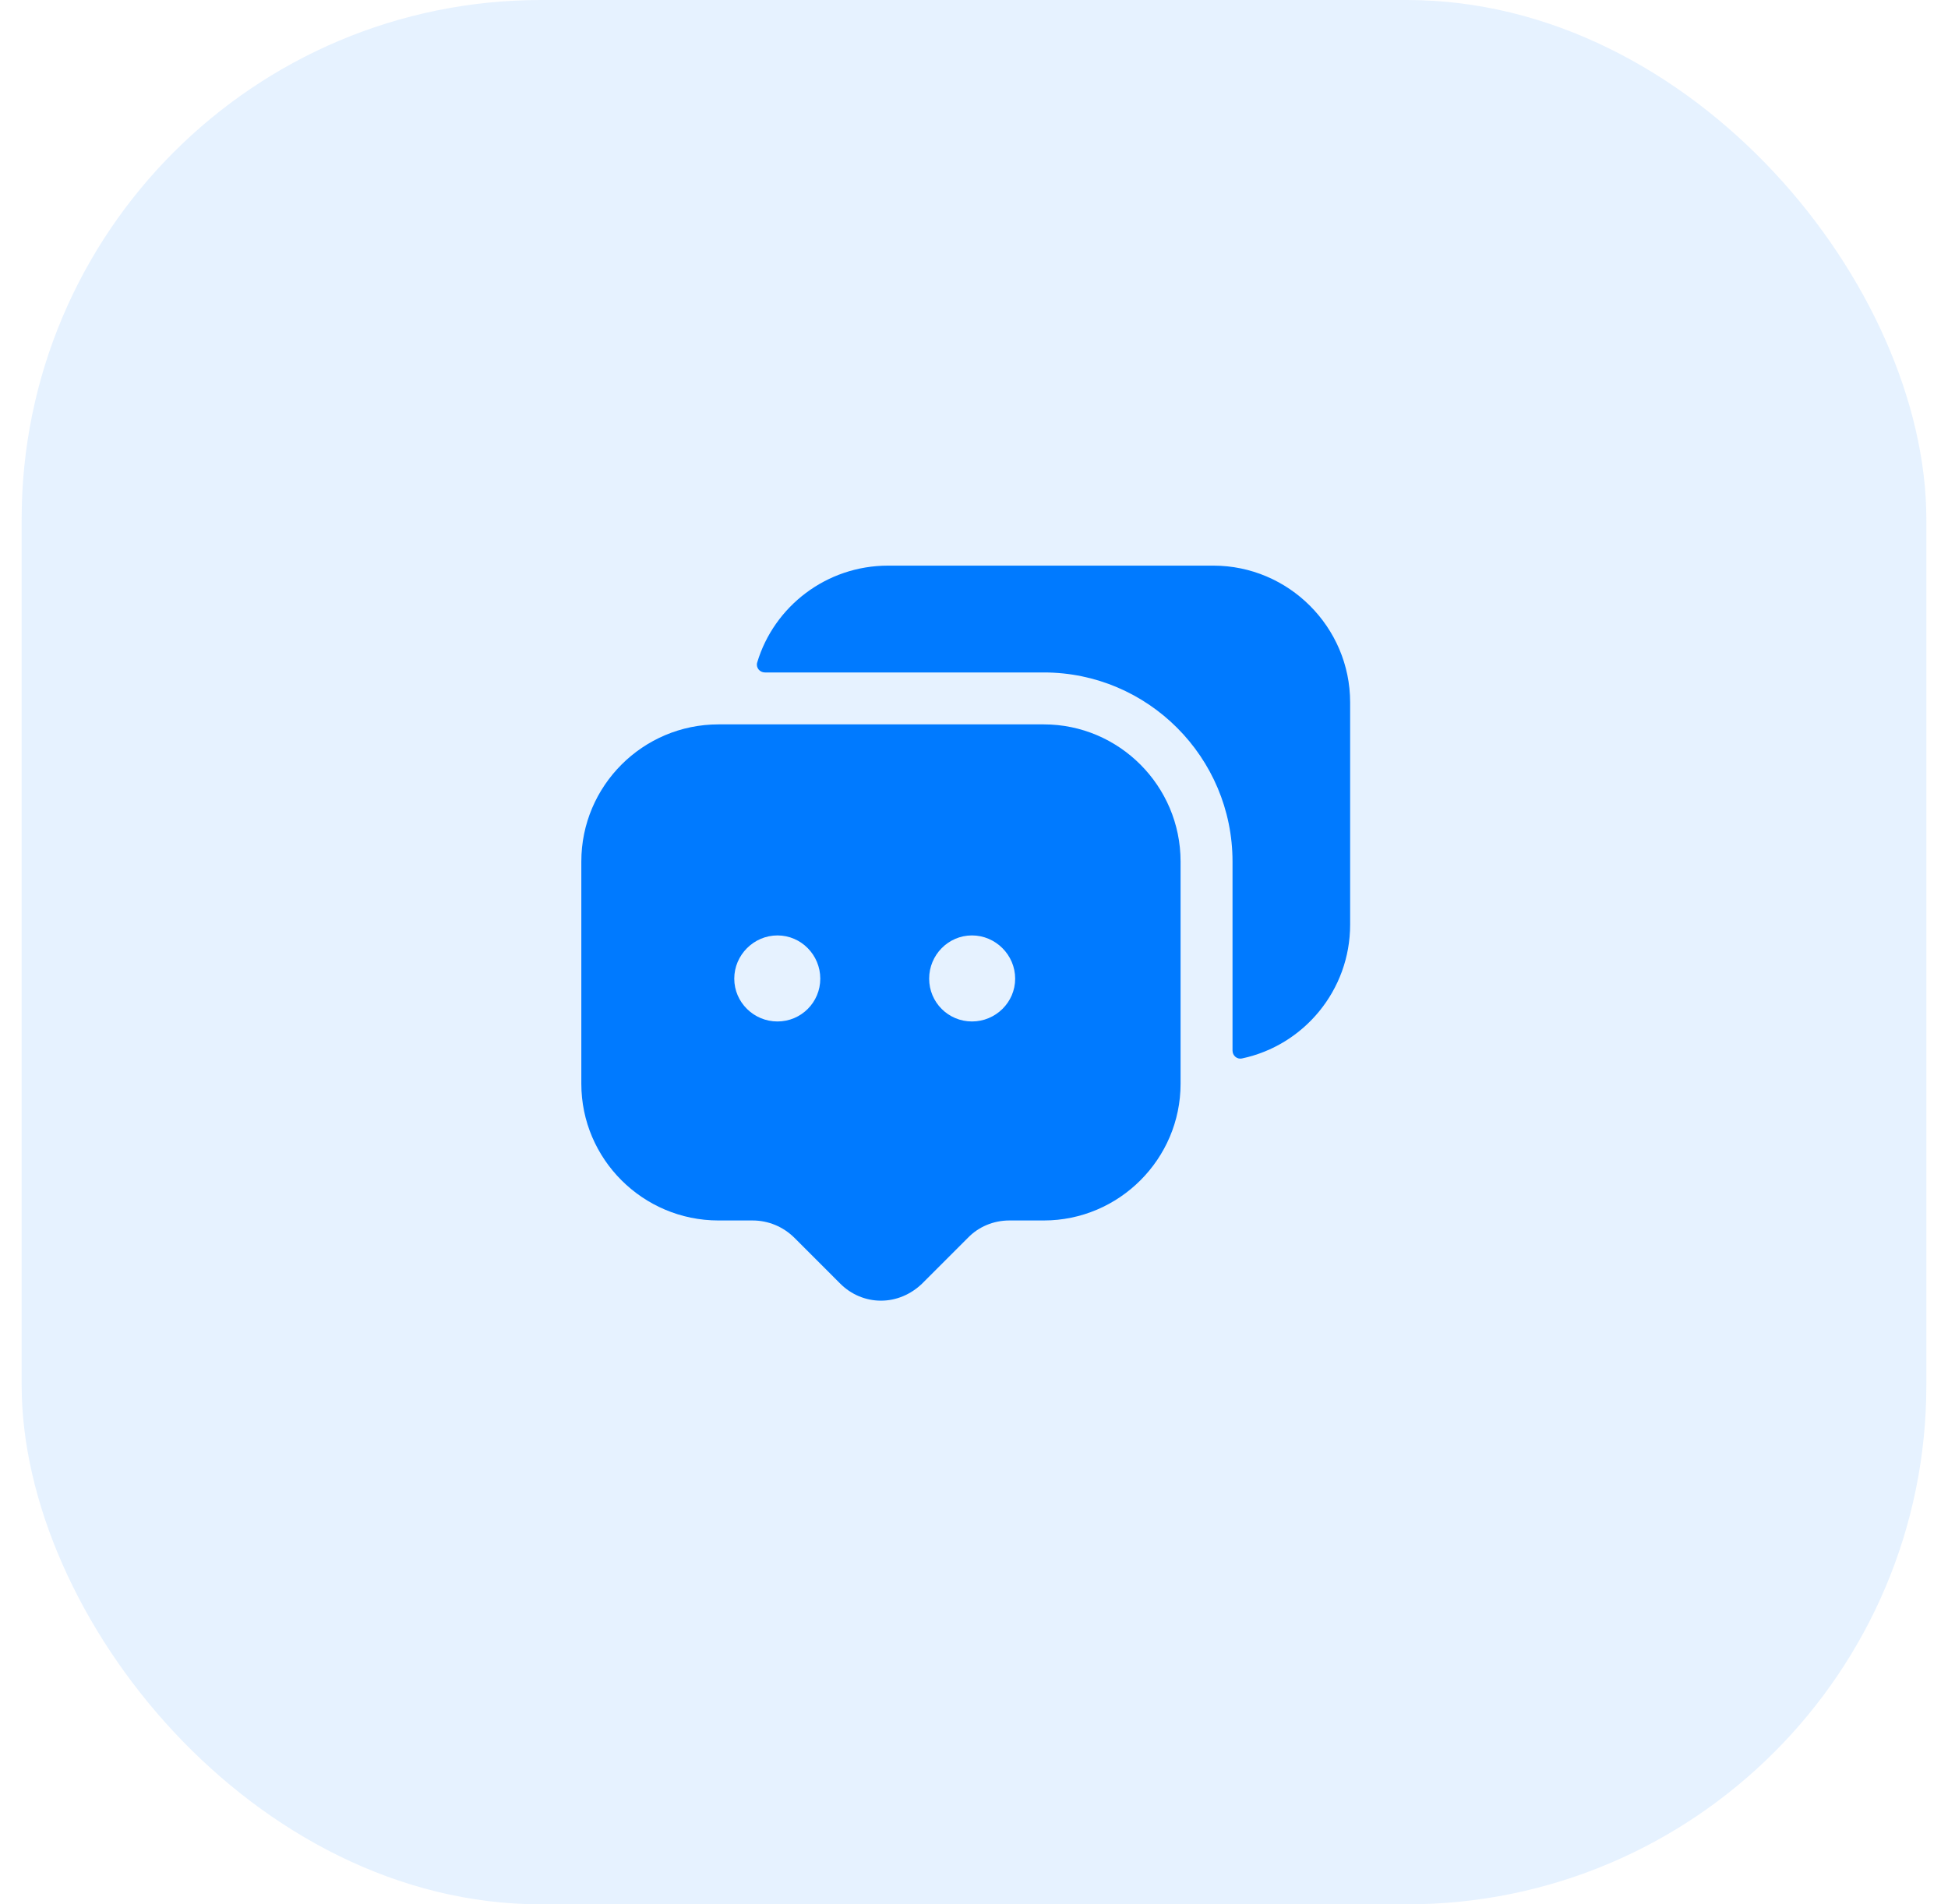
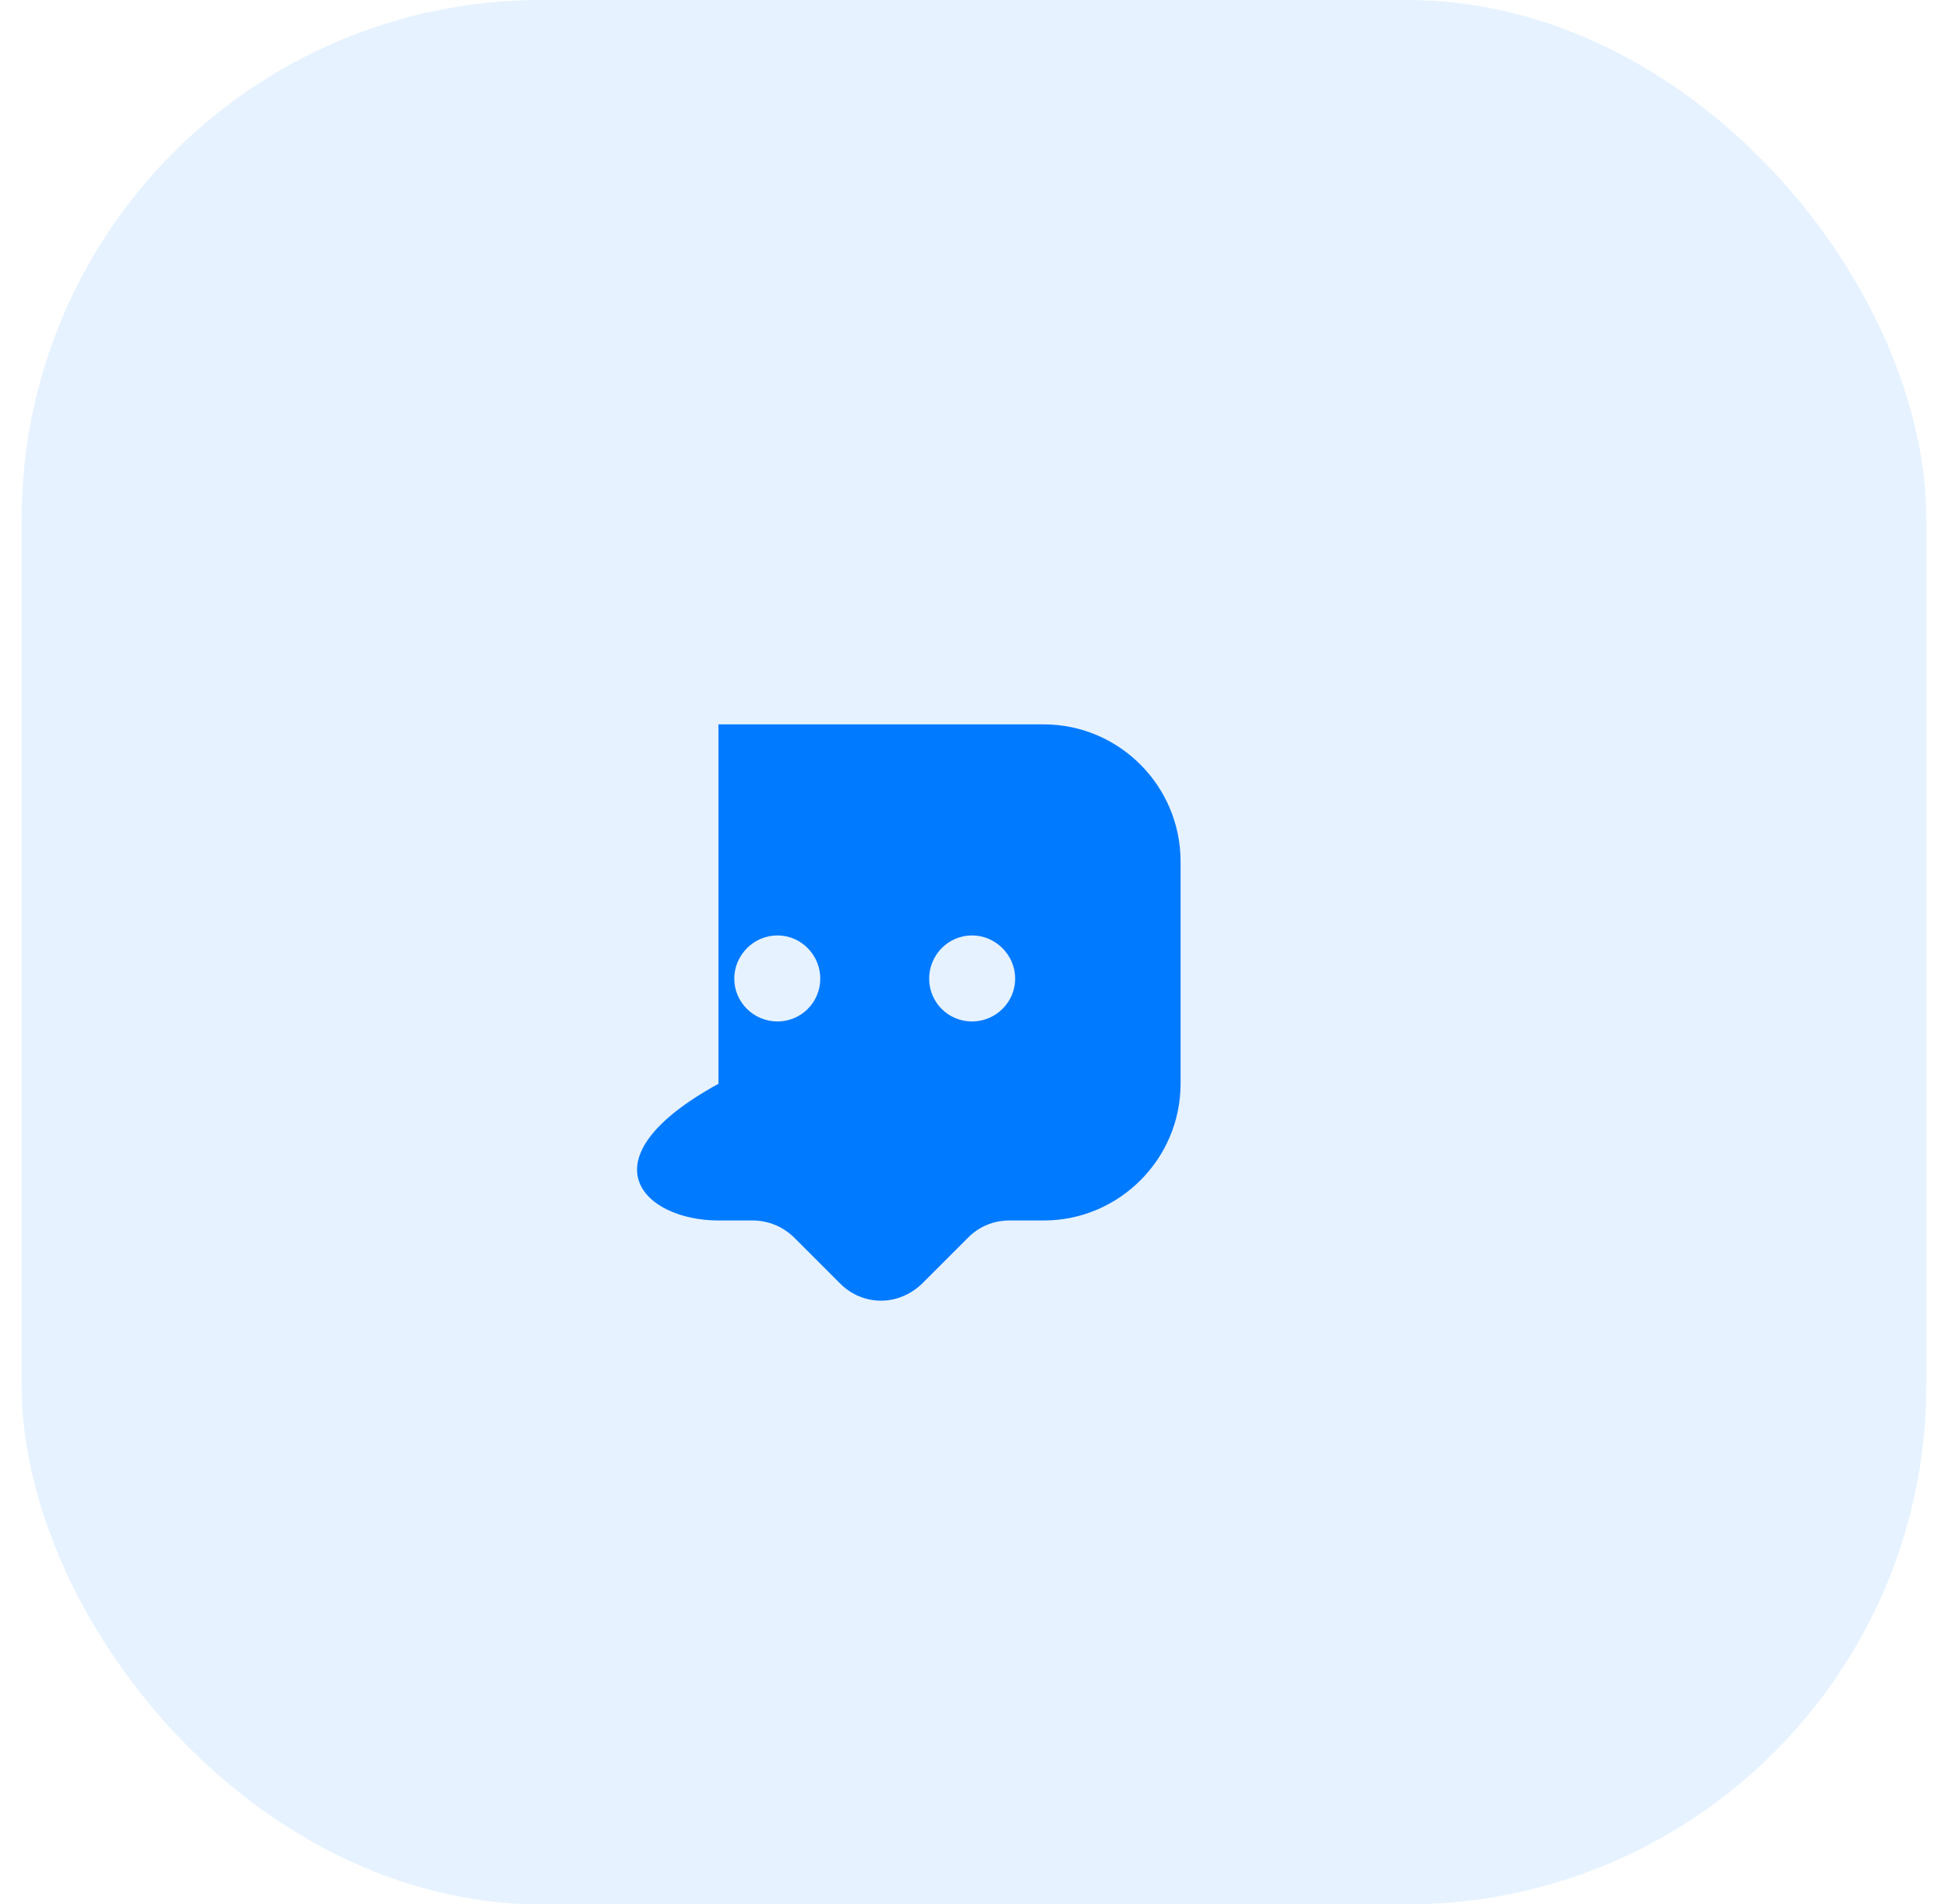
<svg xmlns="http://www.w3.org/2000/svg" width="45" height="44" viewBox="0 0 45 44" fill="none">
  <rect x="0.5" width="44" height="44" rx="12" fill="#007AFF" fill-opacity="0.1" />
-   <path fill-rule="evenodd" clip-rule="evenodd" d="M28.03 13.069H20.514C19.09 13.069 17.88 14.012 17.492 15.306C17.456 15.423 17.548 15.537 17.67 15.537H24.114C26.514 15.537 28.472 17.495 28.472 19.905V24.273C28.472 24.39 28.575 24.48 28.689 24.456C30.118 24.155 31.189 22.881 31.189 21.364V16.228C31.189 14.49 29.768 13.069 28.03 13.069Z" fill="#007AFF" />
-   <path fill-rule="evenodd" clip-rule="evenodd" d="M22.453 23.601C21.905 23.601 21.464 23.159 21.464 22.612C21.464 22.065 21.905 21.613 22.453 21.613C23 21.613 23.451 22.065 23.451 22.612C23.451 23.159 23 23.601 22.453 23.601ZM17.96 23.601C17.413 23.601 16.962 23.159 16.962 22.612C16.962 22.065 17.413 21.613 17.96 21.613C18.507 21.613 18.949 22.065 18.949 22.612C18.949 23.159 18.507 23.601 17.96 23.601ZM24.113 16.737H16.597C14.85 16.737 13.429 18.157 13.429 19.905V25.041C13.429 26.778 14.85 28.199 16.597 28.199H17.384C17.749 28.199 18.094 28.343 18.354 28.602L19.41 29.658C19.659 29.908 19.995 30.052 20.35 30.052C20.706 30.052 21.041 29.908 21.301 29.658L22.357 28.602C22.606 28.343 22.952 28.199 23.317 28.199H24.113C25.851 28.199 27.272 26.778 27.272 25.041V19.905C27.272 18.157 25.851 16.737 24.113 16.737Z" fill="#007AFF" />
+   <path fill-rule="evenodd" clip-rule="evenodd" d="M22.453 23.601C21.905 23.601 21.464 23.159 21.464 22.612C21.464 22.065 21.905 21.613 22.453 21.613C23 21.613 23.451 22.065 23.451 22.612C23.451 23.159 23 23.601 22.453 23.601ZM17.96 23.601C17.413 23.601 16.962 23.159 16.962 22.612C16.962 22.065 17.413 21.613 17.96 21.613C18.507 21.613 18.949 22.065 18.949 22.612C18.949 23.159 18.507 23.601 17.96 23.601ZM24.113 16.737H16.597V25.041C13.429 26.778 14.85 28.199 16.597 28.199H17.384C17.749 28.199 18.094 28.343 18.354 28.602L19.41 29.658C19.659 29.908 19.995 30.052 20.35 30.052C20.706 30.052 21.041 29.908 21.301 29.658L22.357 28.602C22.606 28.343 22.952 28.199 23.317 28.199H24.113C25.851 28.199 27.272 26.778 27.272 25.041V19.905C27.272 18.157 25.851 16.737 24.113 16.737Z" fill="#007AFF" />
</svg>